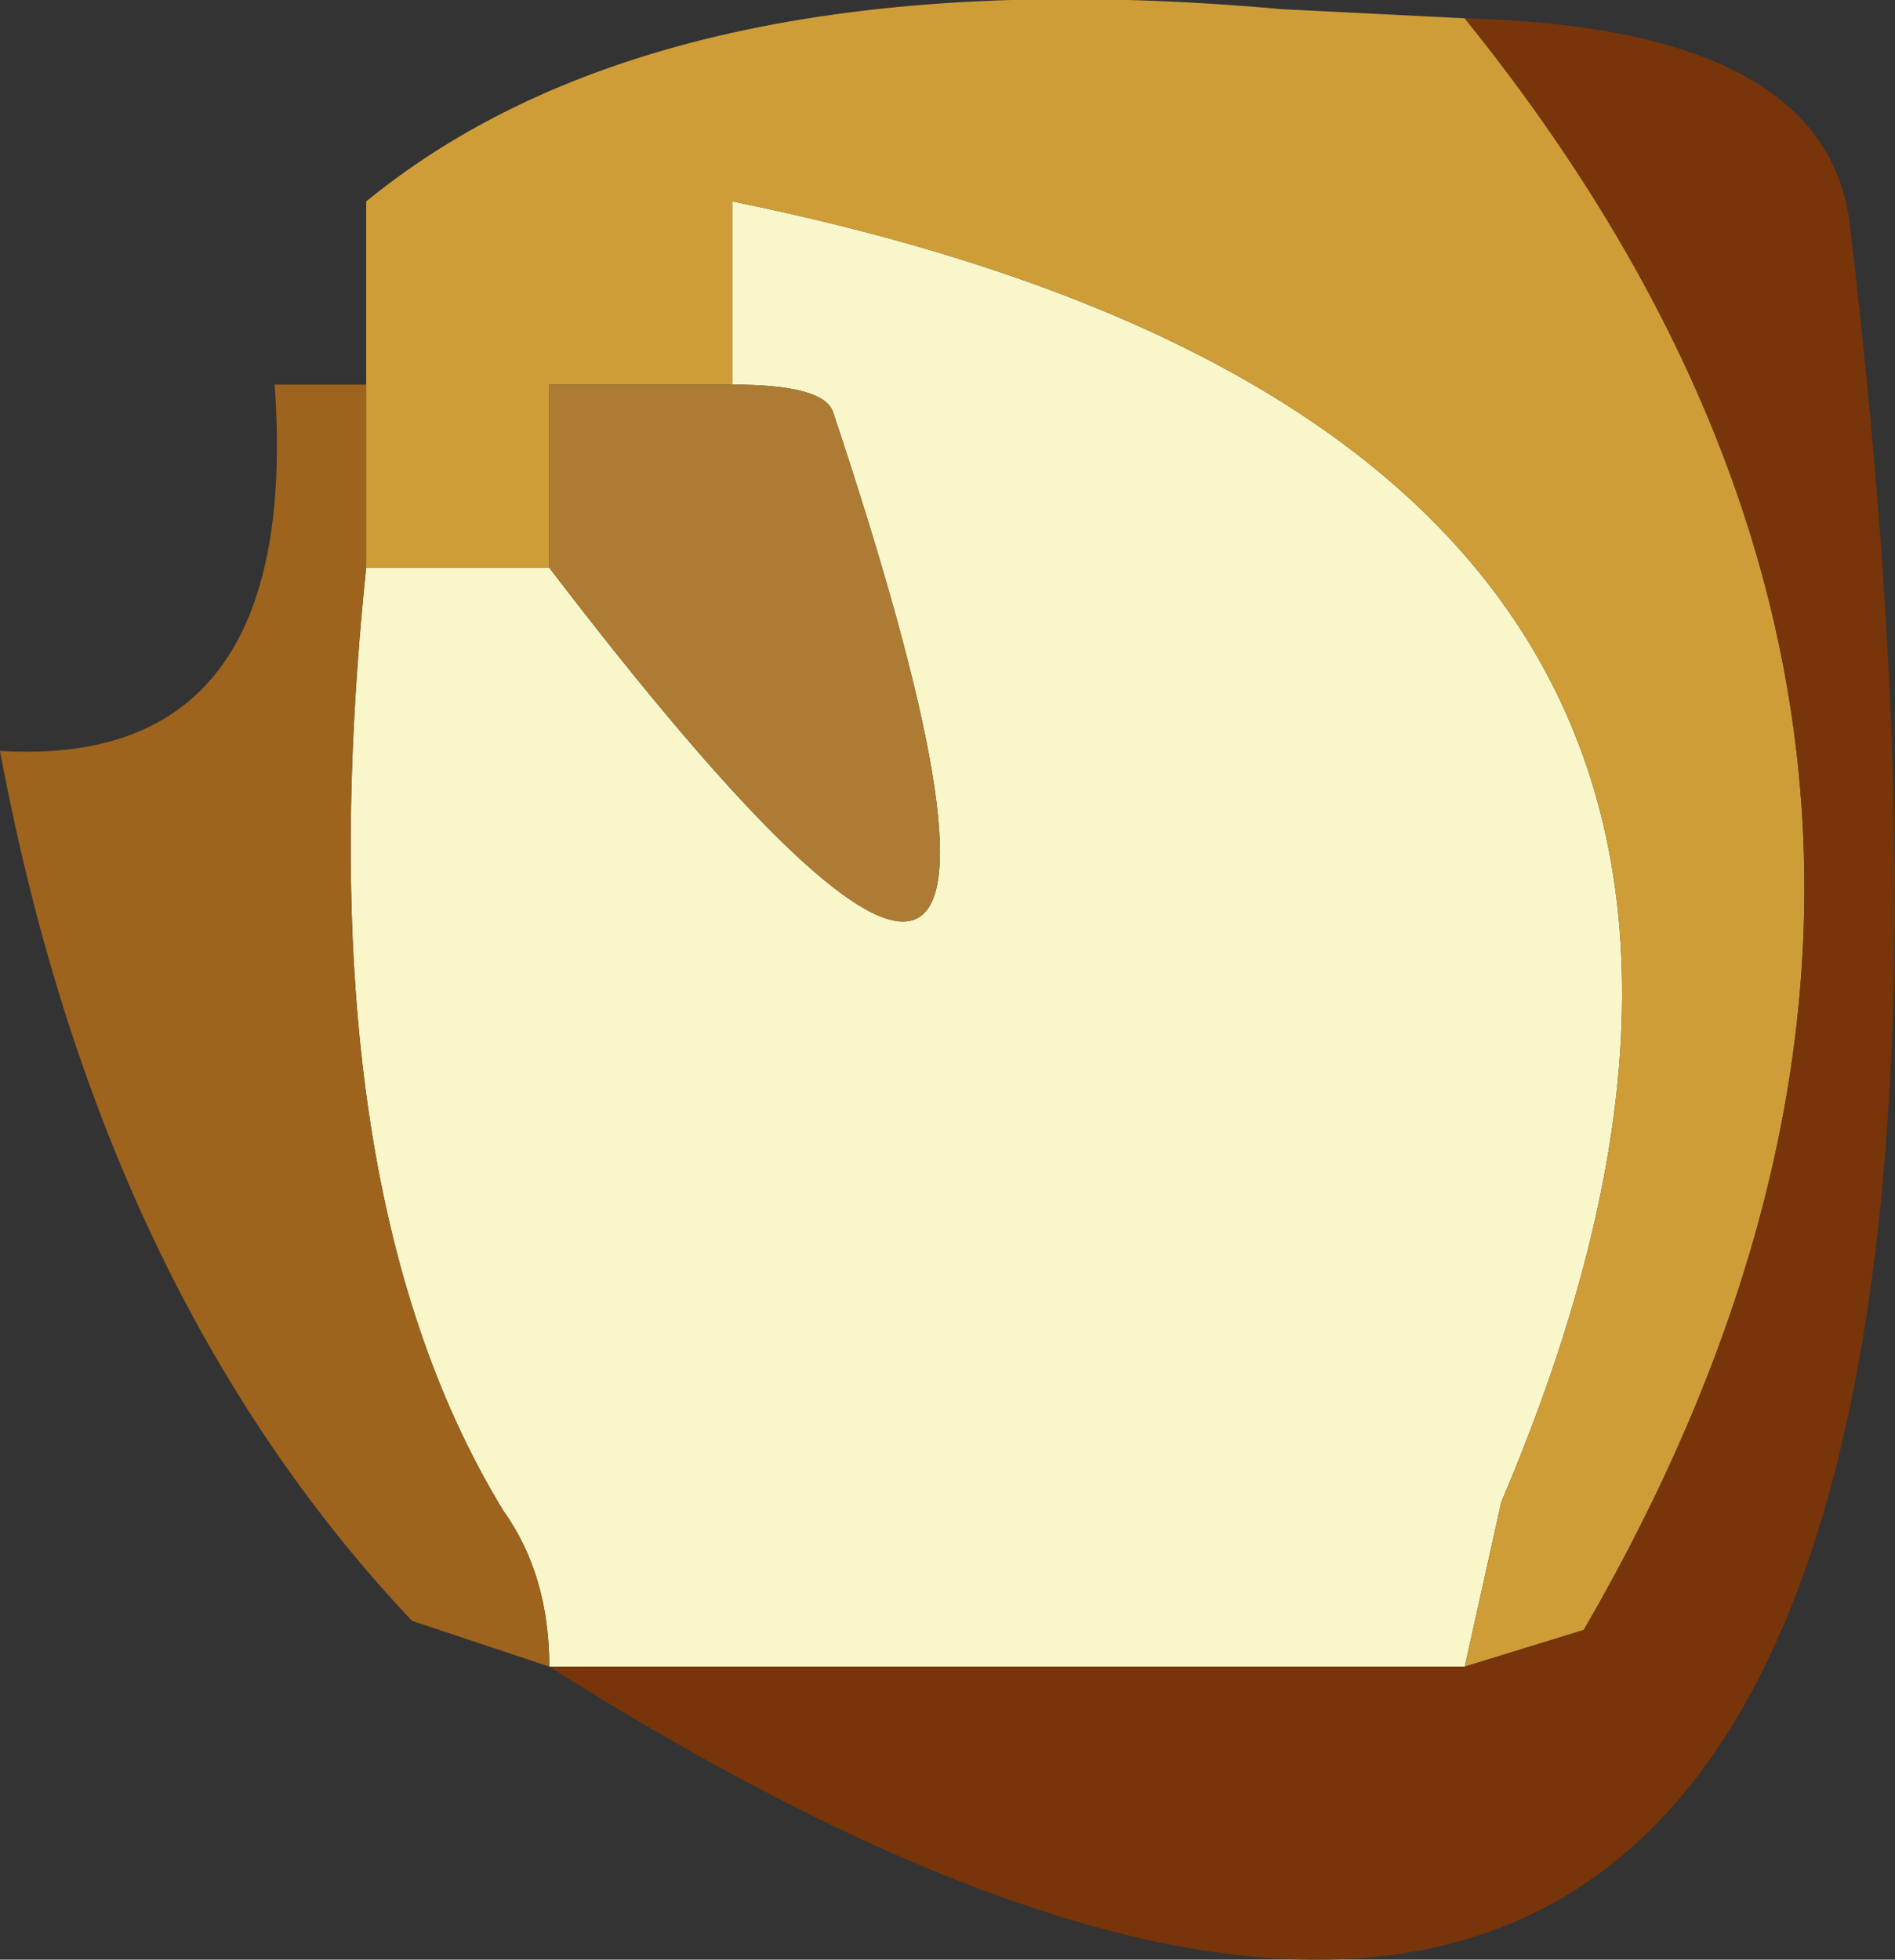
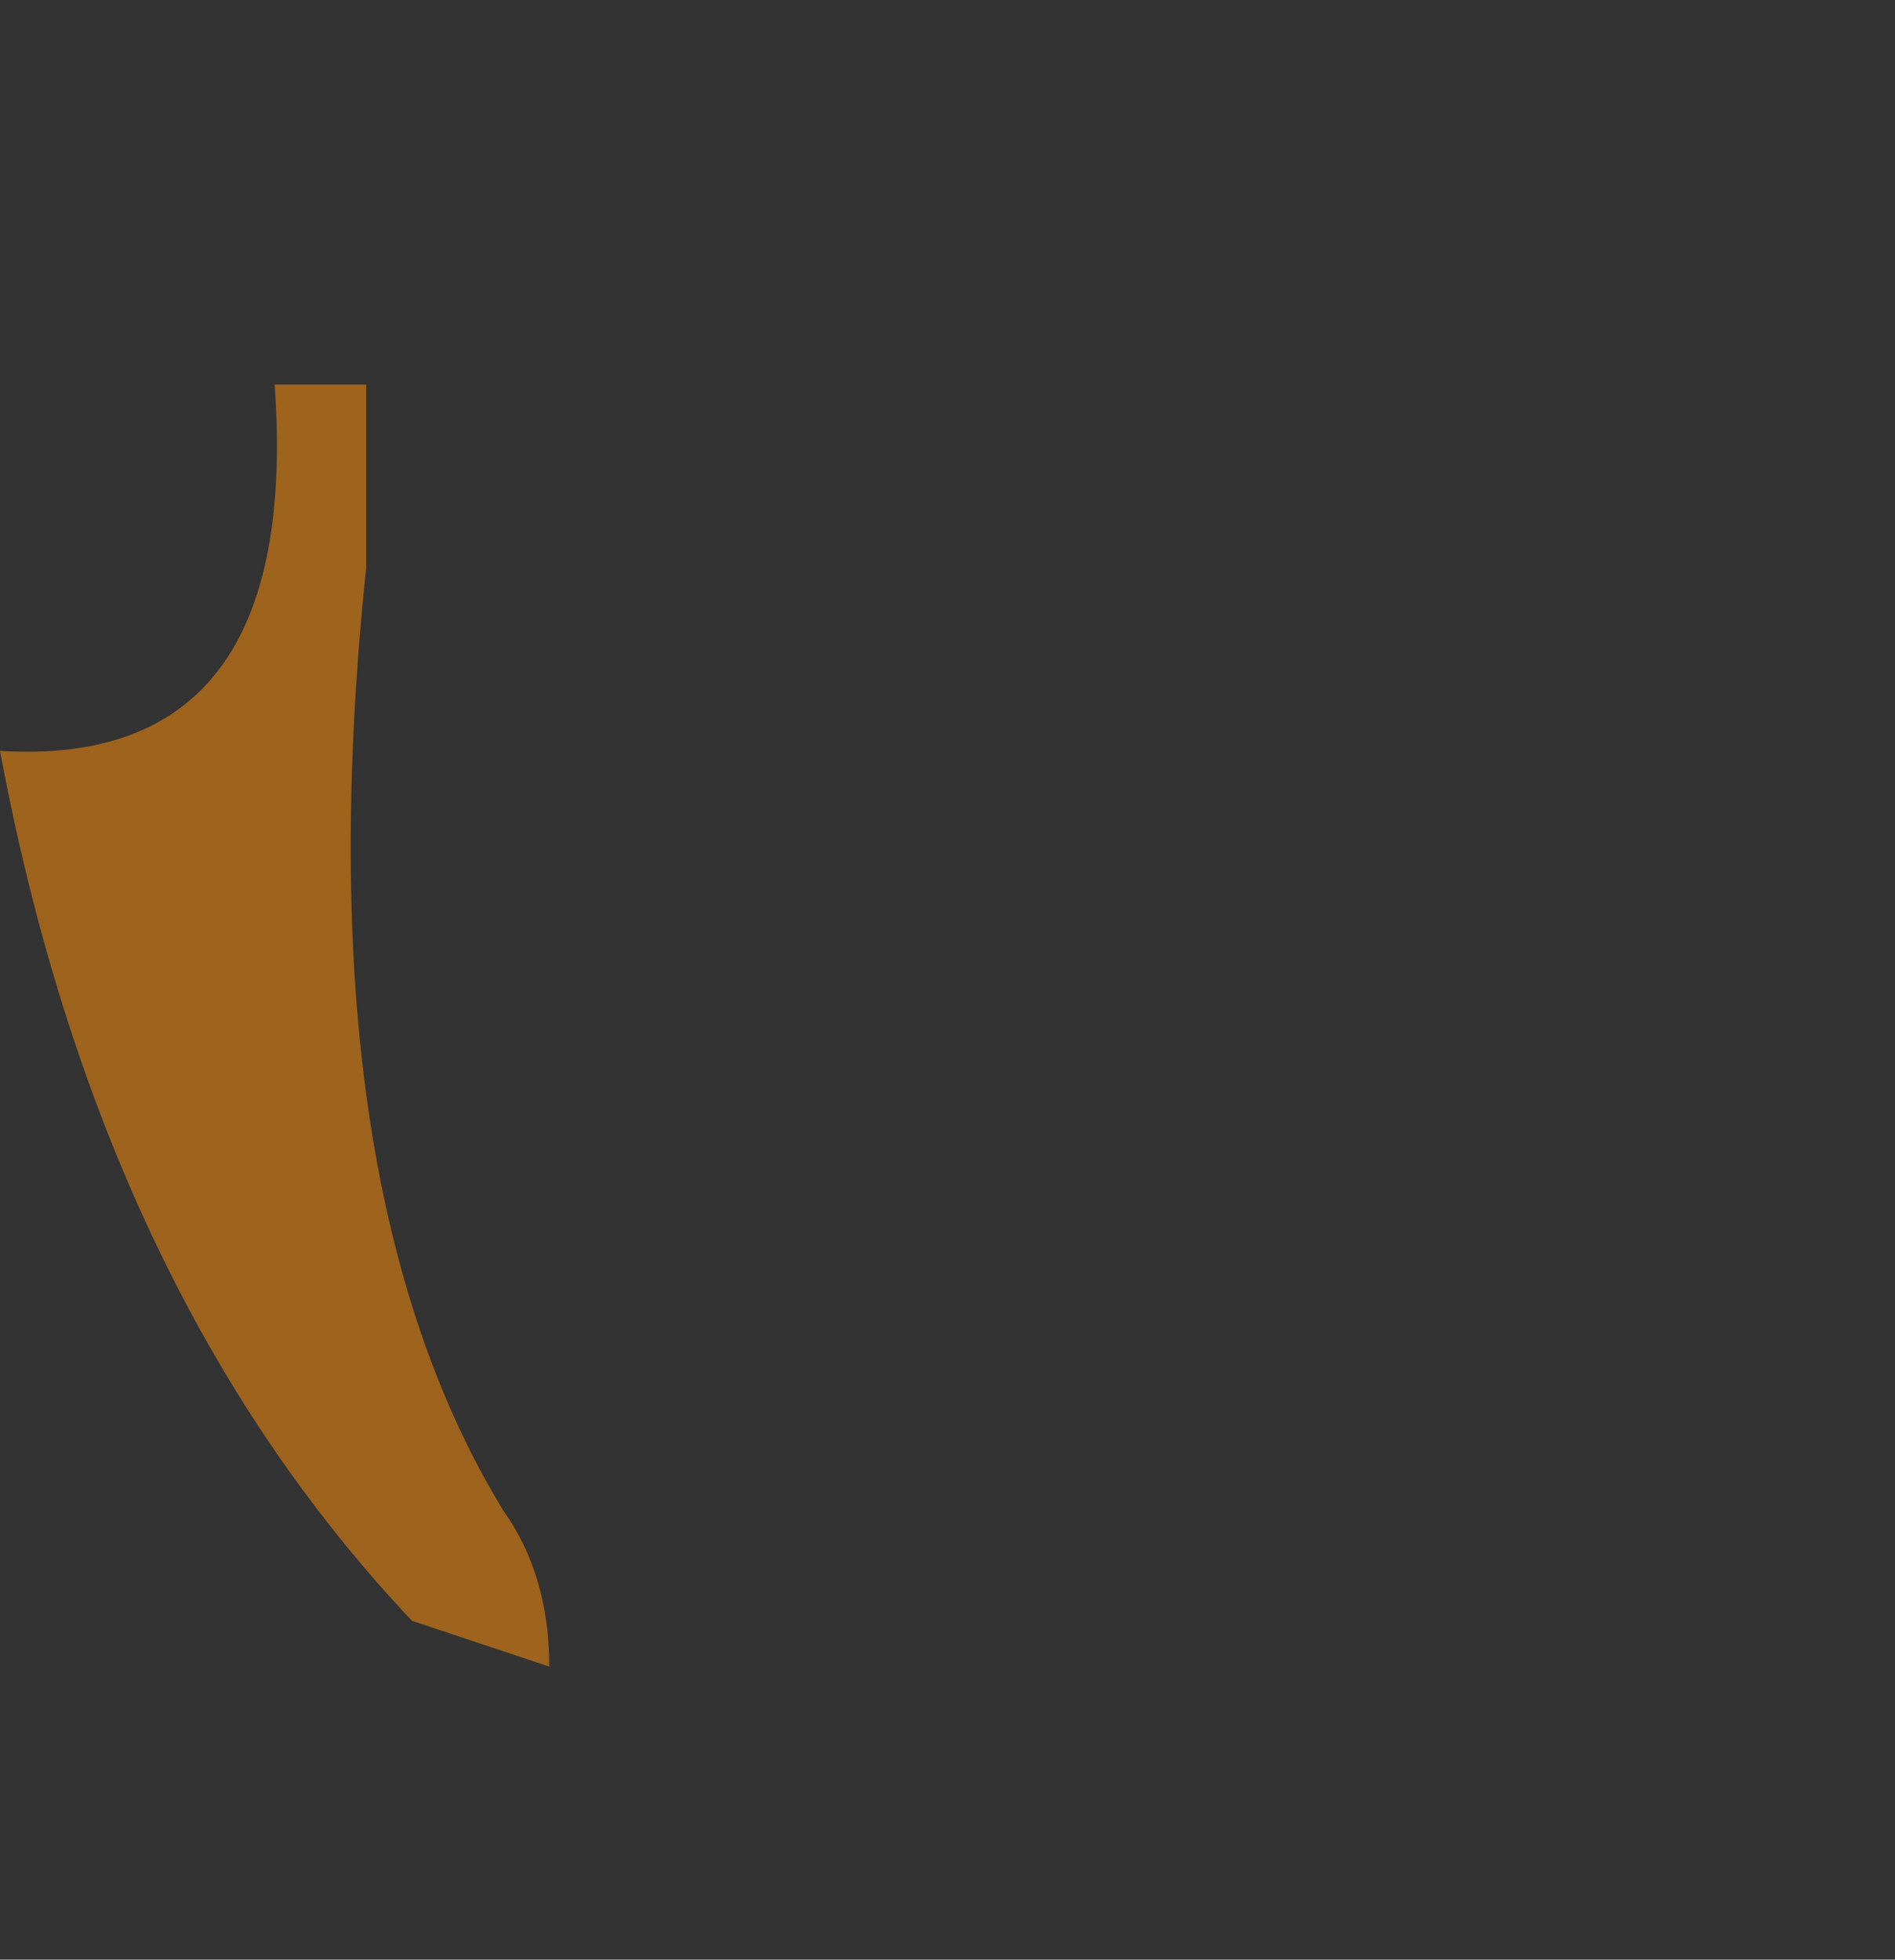
<svg xmlns="http://www.w3.org/2000/svg" height="10.7px" width="10.35px">
  <rect width="100%" height="100%" fill="#333333" stroke="none" />
  <g transform="matrix(1.0, 0.0, 0.0, 1.0, 5.2, 5.35)">
-     <path d="M2.8 3.75 L-2.2 3.75 Q-2.2 3.25 -2.45 2.9 -3.55 1.1 -3.2 -2.25 L-2.2 -2.25 Q1.05 2.0 -0.65 -3.1 -0.7 -3.25 -1.2 -3.25 L-1.2 -4.25 Q5.45 -2.9 3.0 2.85 L2.8 3.75" fill="#f9f7ca" fill-rule="evenodd" stroke="none" />
-     <path d="M2.8 -5.25 Q6.15 -1.1 3.45 3.55 L2.8 3.75 3.0 2.85 Q5.45 -2.9 -1.2 -4.25 L-1.2 -3.25 -2.2 -3.25 -2.2 -2.25 -3.2 -2.25 -3.2 -3.25 -3.2 -4.25 Q-1.55 -5.6 1.8 -5.3 L2.8 -5.25" fill="#ce9d37" fill-rule="evenodd" stroke="none" />
-     <path d="M2.8 -5.25 Q4.75 -5.2 4.9 -4.15 6.5 9.25 -2.2 3.75 L2.8 3.75 3.45 3.55 Q6.15 -1.1 2.8 -5.25" fill="#783509" fill-rule="evenodd" stroke="none" />
-     <path d="M-1.2 -3.25 Q-0.7 -3.25 -0.65 -3.1 1.05 2.0 -2.2 -2.25 L-2.2 -3.25 -1.2 -3.25" fill="#ad7b33" fill-rule="evenodd" stroke="none" />
    <path d="M-3.2 -2.25 Q-3.55 1.1 -2.45 2.9 -2.2 3.25 -2.2 3.75 L-2.95 3.5 Q-4.65 1.7 -5.2 -1.25 -3.55 -1.15 -3.7 -3.25 L-3.2 -3.25 -3.2 -2.25" fill="#9e631c" fill-rule="evenodd" stroke="none" />
  </g>
</svg>